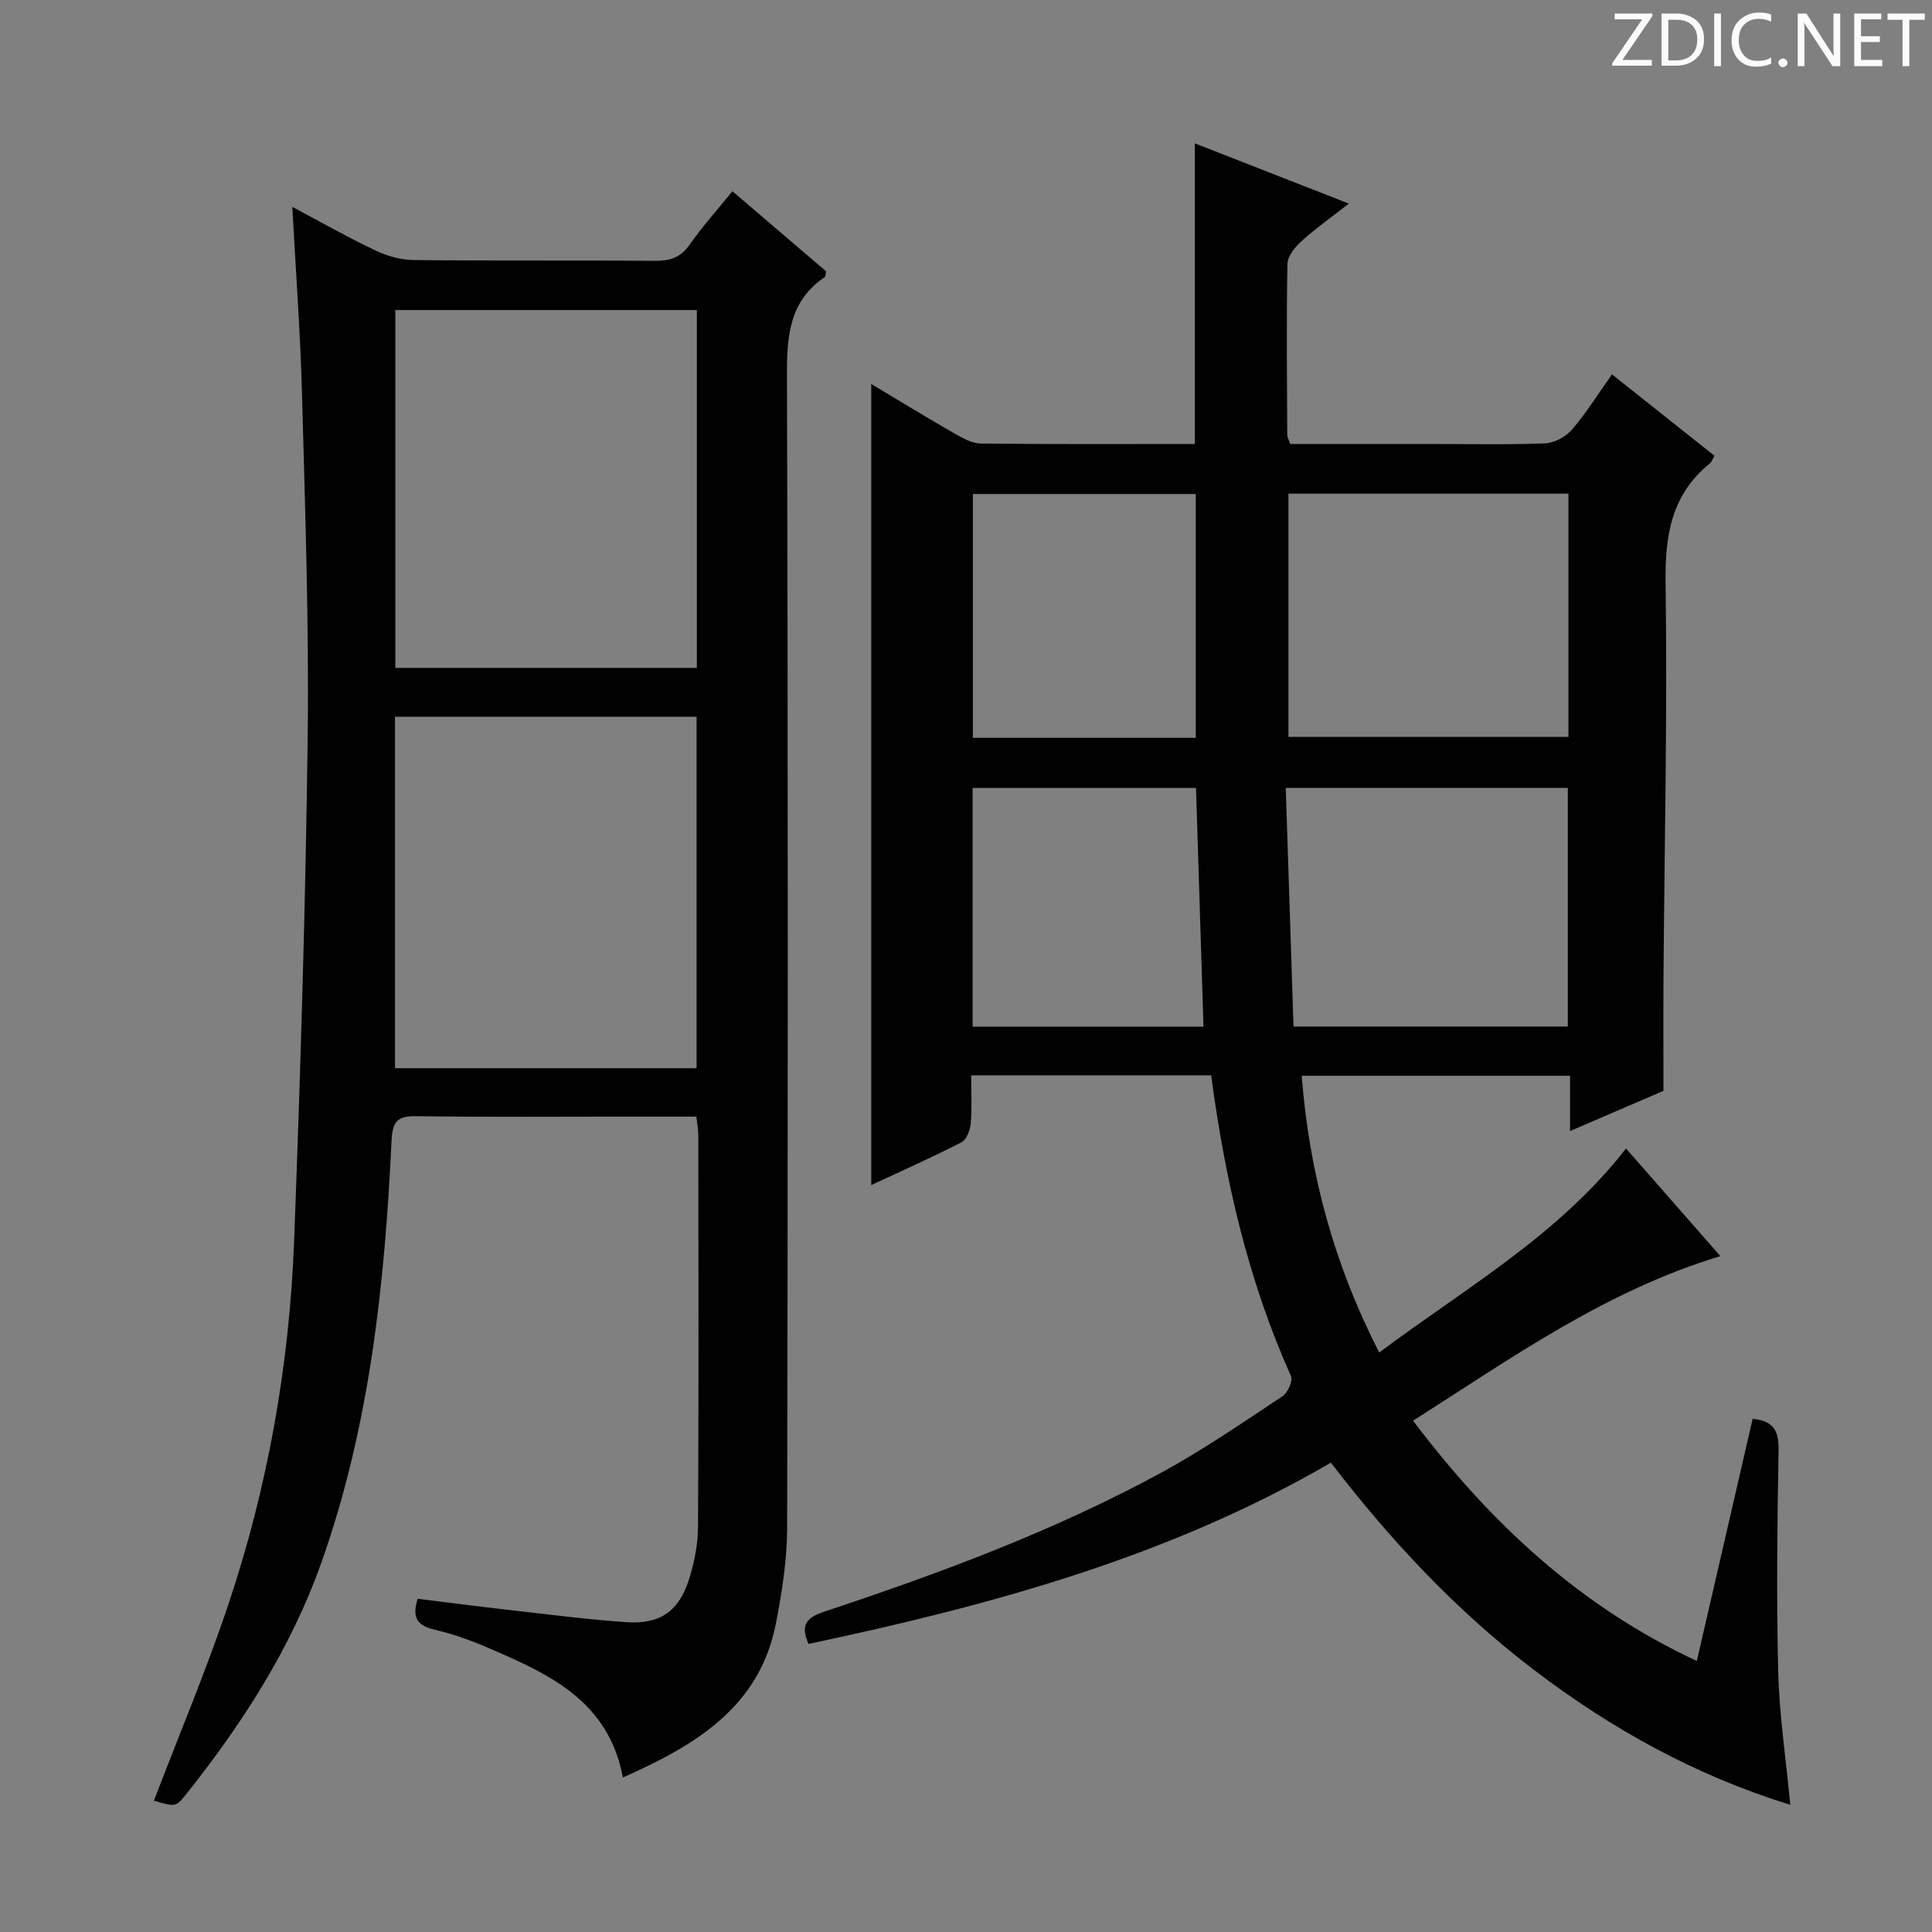
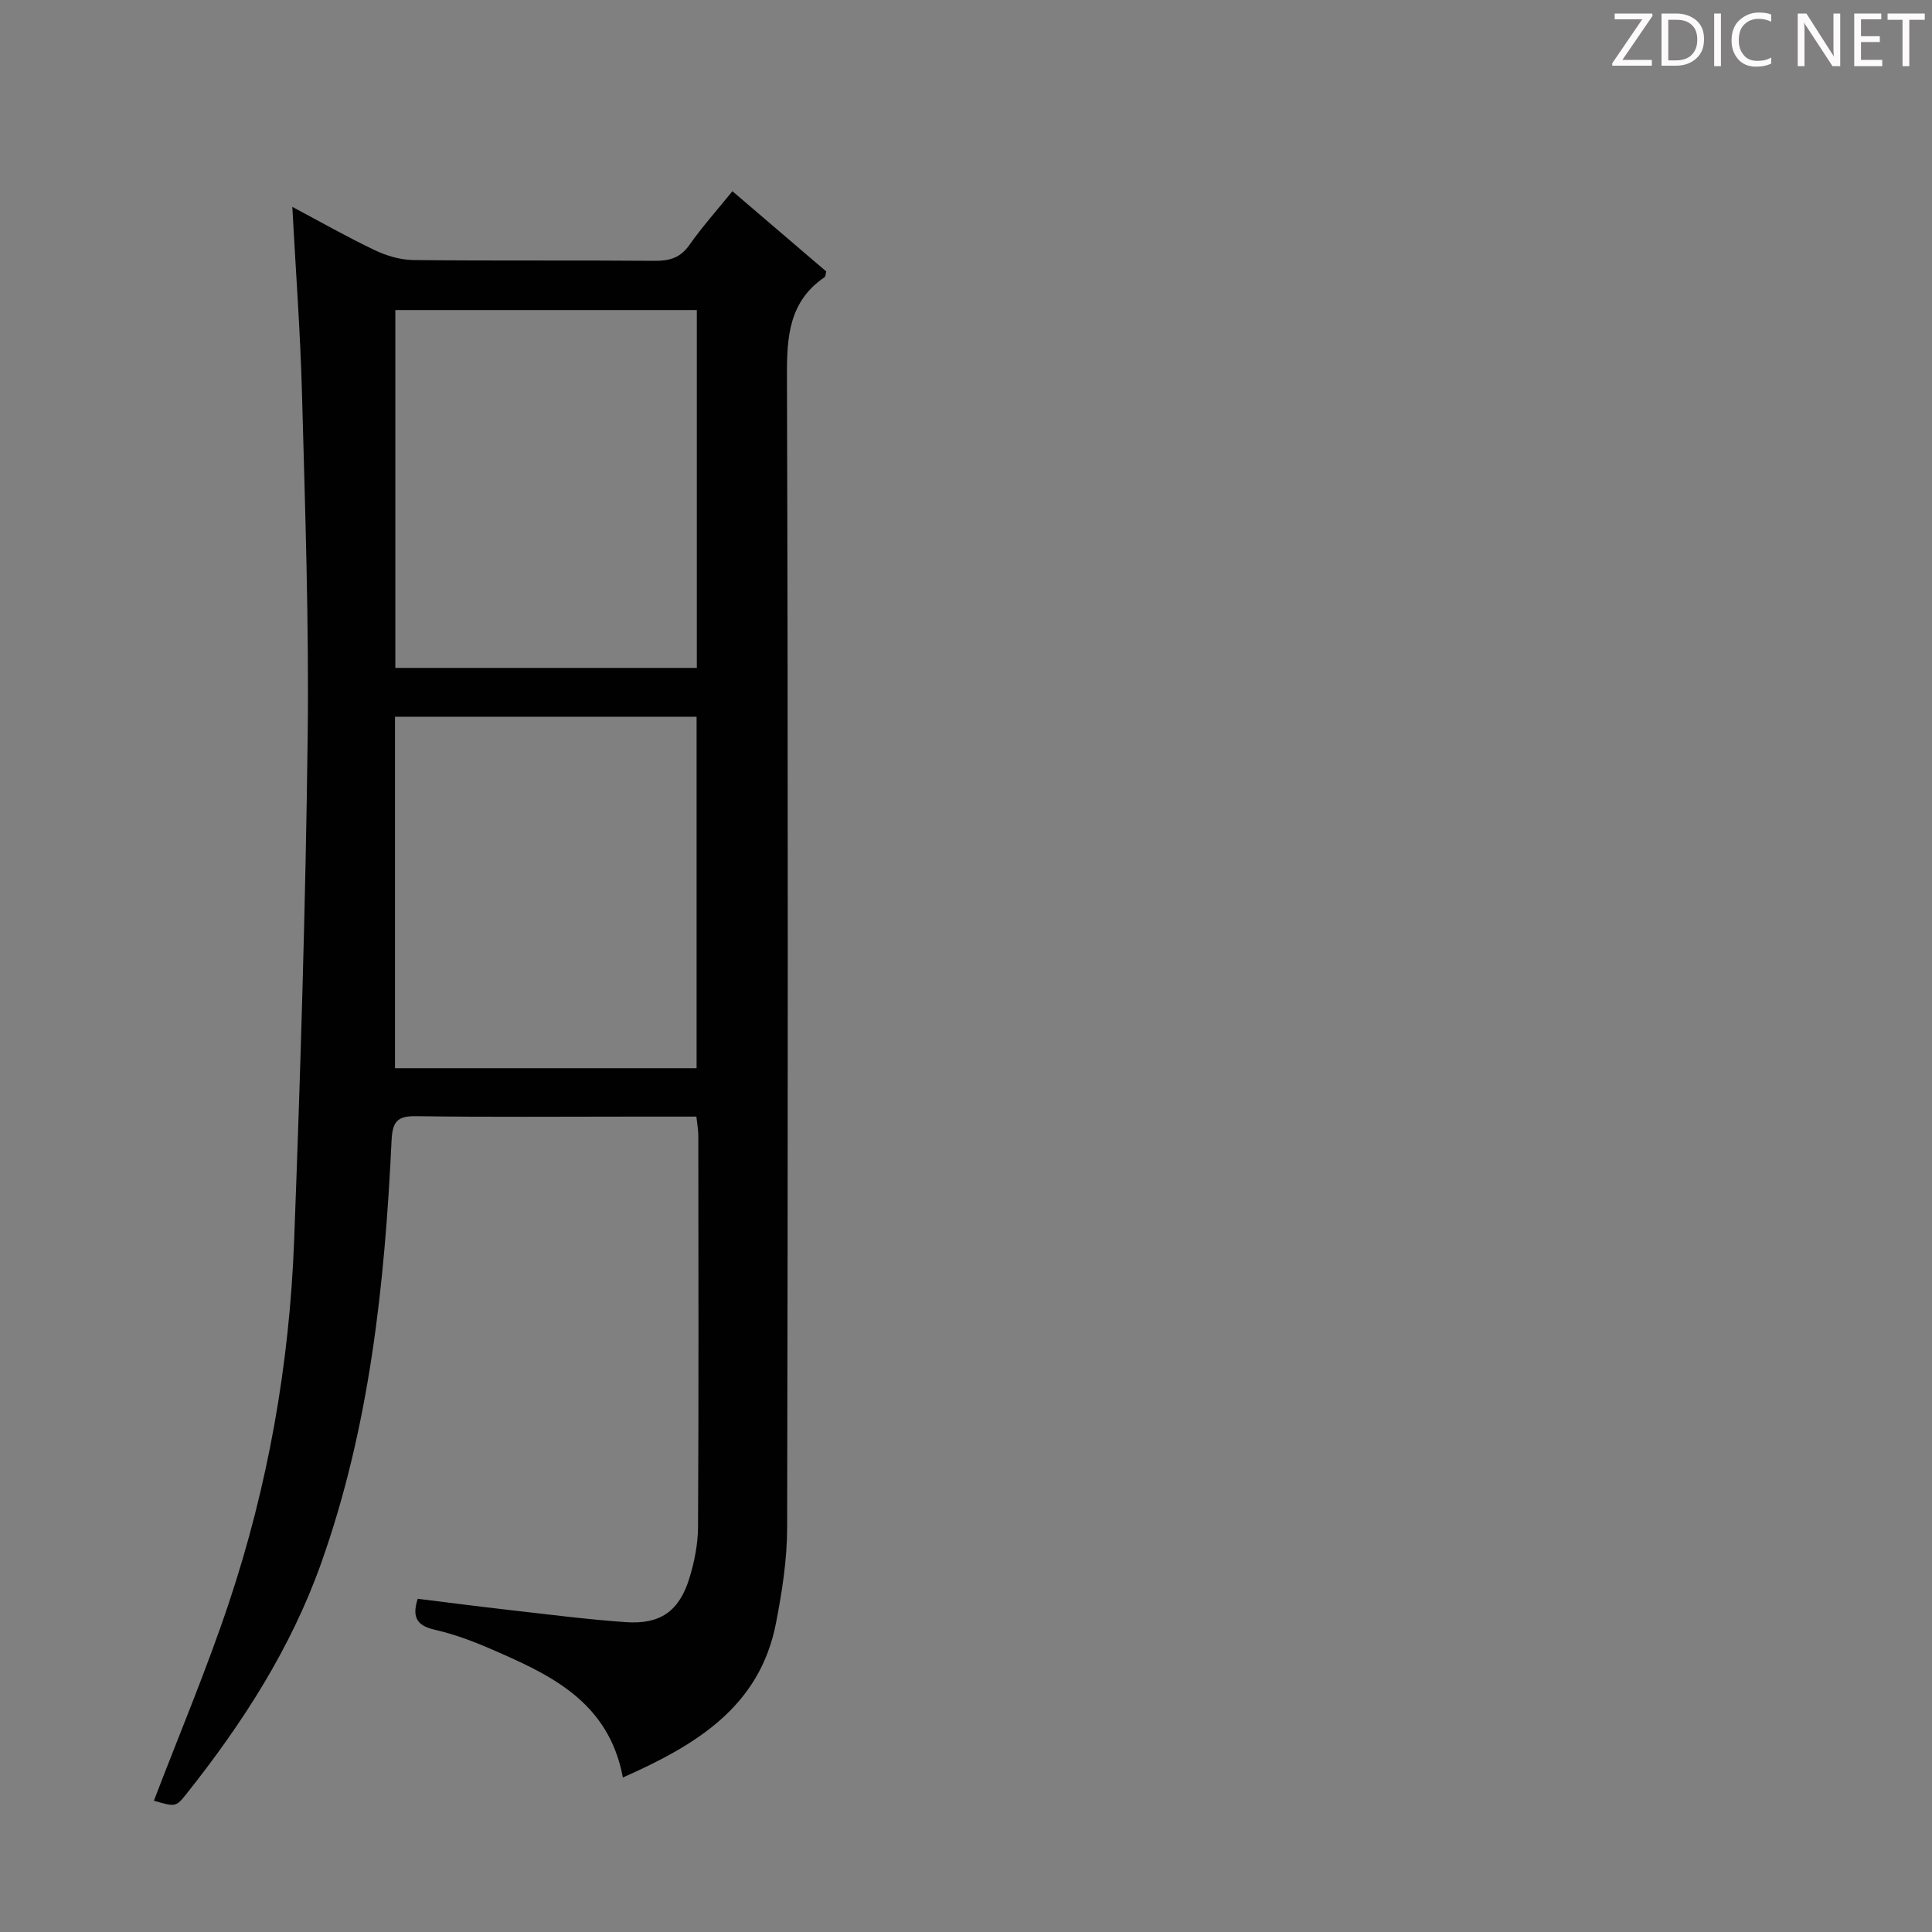
<svg xmlns="http://www.w3.org/2000/svg" enable-background="new 0 0 400 400" viewBox="0 0 400 400">
  <rect x="0" y="0" width="400" height="400" fill="#808080" stroke="none" />
  <g fill="#fcfafa">
    <path d="m342.2 3.2-6.3 9.2h6.1v1.2h-8.2v-.5l6.2-9.1h-5.7v-1.2h7.8v.4z" />
    <path d="m344 13.7v-10.9h3.1c1.6 0 3 .5 4.1 1.4 1.1 1 1.6 2.2 1.6 3.9s-.5 3-1.6 4-2.5 1.5-4.2 1.5h-3zm1.4-9.6v8.4h1.6c1.4 0 2.5-.4 3.2-1.1.8-.8 1.2-1.8 1.2-3.2s-.4-2.4-1.2-3.1-1.8-1-3.1-1z" />
    <path d="m356.3 2.8v10.9h-1.4v-10.9z" />
    <path d="m366.6 13.2c-.8.4-1.8.6-3 .6-1.6 0-2.8-.5-3.7-1.5s-1.4-2.3-1.4-3.9c0-1.7.5-3.2 1.6-4.2s2.4-1.6 4-1.6c1 0 1.9.1 2.6.4v1.5c-.8-.4-1.6-.6-2.6-.6-1.2 0-2.2.4-3 1.2s-1.1 1.9-1.1 3.3c0 1.3.4 2.3 1.1 3.1s1.6 1.1 2.8 1.1c1.1 0 2-.2 2.8-.7v1.3z" />
-     <path d="m368.2 13c0-.3.1-.5.3-.6.2-.2.4-.3.6-.3.3 0 .5.1.7.3s.3.4.3.6-.1.5-.3.6c-.2.2-.4.3-.7.3s-.5-.1-.6-.3c-.2-.2-.3-.4-.3-.6z" />
    <path d="m381.1 13.7h-1.7l-5.5-8.4c-.2-.2-.3-.5-.4-.7 0 .2.1.8.1 1.5v7.6h-1.4v-10.9h1.8l5.3 8.3c.3.4.4.6.4.8 0-.3-.1-.8-.1-1.6v-7.5h1.4v10.9z" />
    <path d="m389.7 13.7h-5.8v-10.9h5.6v1.2h-4.2v3.5h3.9v1.2h-3.9v3.7h4.4z" />
    <path d="m398.4 4.1h-3.1v9.6h-1.4v-9.6h-3.1v-1.3h7.7v1.3z" />
  </g>
-   <path d="m250.76 222.63c-16.71 0-32.83 0-49.69 0 0 3.44.19 6.71-.09 9.95-.12 1.38-.85 3.37-1.9 3.91-6.02 3.1-12.21 5.84-18.7 8.87 0-55.4 0-110.3 0-165.86 5.95 3.56 11.56 6.99 17.26 10.26 1.68.96 3.61 2.05 5.44 2.07 14.66.17 29.32.09 44.3.09 0-20.7 0-41.2 0-62.24 10.41 4.07 20.7 8.1 31.88 12.47-3.7 2.9-6.89 5.15-9.76 7.75-1.34 1.22-2.92 3.1-2.95 4.71-.22 11.83-.09 23.66-.04 35.49 0 .46.31.92.63 1.82h28.79c8 0 16.01.18 23.99-.13 1.92-.08 4.28-1.38 5.56-2.87 2.92-3.38 5.29-7.23 8.26-11.41 7.07 5.61 14.03 11.14 21.22 16.85-.34.58-.53 1.23-.96 1.58-7.95 6.47-9.31 14.89-9.16 24.77.39 27.3-.24 54.62-.43 81.94-.05 7.47-.01 14.95-.01 23.2-5.75 2.48-12.23 5.26-19.34 8.32 0-4.11 0-7.66 0-11.44-18.73 0-36.97 0-55.56 0 1.59 20.09 6.59 38.82 16.06 57.29 17.74-13.3 36.96-24.11 51.09-42.24 6.48 7.39 12.85 14.66 19.54 22.29-23.8 7.19-43.22 21.09-63.63 34.07 16 21.17 34.47 38.42 58.75 49.75 3.92-17.02 7.74-33.59 11.56-50.14 4.44.42 5.42 2.61 5.36 6.43-.25 15.29-.46 30.59-.07 45.88.23 9.07 1.6 18.11 2.5 27.61-19.55-6.04-36.98-15.67-53.07-27.93-16-12.19-29.61-26.71-42.04-42.91-33.71 19.61-70.55 29.56-108.16 37.53-1.87-4.24-.08-5.58 3.39-6.73 23.98-7.96 47.66-16.74 69.9-28.87 8.59-4.69 16.69-10.29 24.87-15.7 1.08-.72 2.17-3.21 1.72-4.19-8.85-19.73-13.63-40.54-16.51-62.24zm16-120.42v50.36h57.97c0-16.96 0-33.55 0-50.36-19.23 0-38.18 0-57.97 0zm-.56 60.91c.55 16.76 1.08 33.07 1.61 49.41h56.79c0-16.65 0-33 0-49.41-19.36 0-38.33 0-58.4 0zm-18.63-10.36c0-17.11 0-33.79 0-50.48-15.59 0-30.82 0-46.14 0v50.48zm-46.2 10.38v49.42h47.8c-.52-16.61-1.03-32.95-1.55-49.42-15.54 0-30.67 0-46.25 0z" fill="#010102" />
  <path d="m128.96 368.01c-2.98-15.88-15.25-21.38-27.6-26.72-3.64-1.57-7.42-2.97-11.27-3.85-3.53-.81-4.92-2.35-3.61-6.43 6.19.76 12.52 1.59 18.86 2.31 8.09.91 16.17 1.97 24.28 2.53 7.06.49 10.98-2.26 13.08-9.01 1.07-3.44 1.8-7.15 1.82-10.74.15-26.99.08-53.98.06-80.97 0-1.13-.22-2.26-.4-3.95-4.45 0-8.73 0-13.01 0-14.99 0-29.99.13-44.98-.09-3.95-.06-4.93 1.12-5.12 5.04-1.41 29.76-4.53 59.3-14.61 87.6-6.26 17.57-16.25 33.07-27.8 47.6-2.25 2.83-2.31 2.79-6.8 1.49 5.18-13.55 10.85-26.98 15.46-40.76 8.17-24.39 12.61-49.6 13.58-75.27 1.31-34.74 2.37-69.49 2.8-104.25.29-23.62-.54-47.26-1.17-70.88-.34-12.78-1.3-25.54-2.01-38.83 5.76 3.06 11.32 6.23 17.08 8.97 2.45 1.17 5.31 2.01 7.99 2.04 16.66.18 33.32.02 49.98.16 3.08.02 5.29-.62 7.16-3.28 2.66-3.78 5.76-7.25 8.91-11.13 6.66 5.69 13.08 11.19 19.42 16.61-.15.58-.13 1.04-.33 1.18-7.39 5.04-7.83 12.31-7.8 20.51.24 79.47.2 158.94.04 238.42-.01 6.59-1.05 13.25-2.31 19.74-3.36 17.27-16.44 25.2-31.7 31.96zm-47.11-303.82v74.09h62.42c0-24.85 0-49.37 0-74.09-20.92 0-41.52 0-62.42 0zm-.07 84.2v72.77h62.44c0-24.47 0-48.51 0-72.77-20.93 0-41.5 0-62.44 0z" fill="#010102" />
</svg>